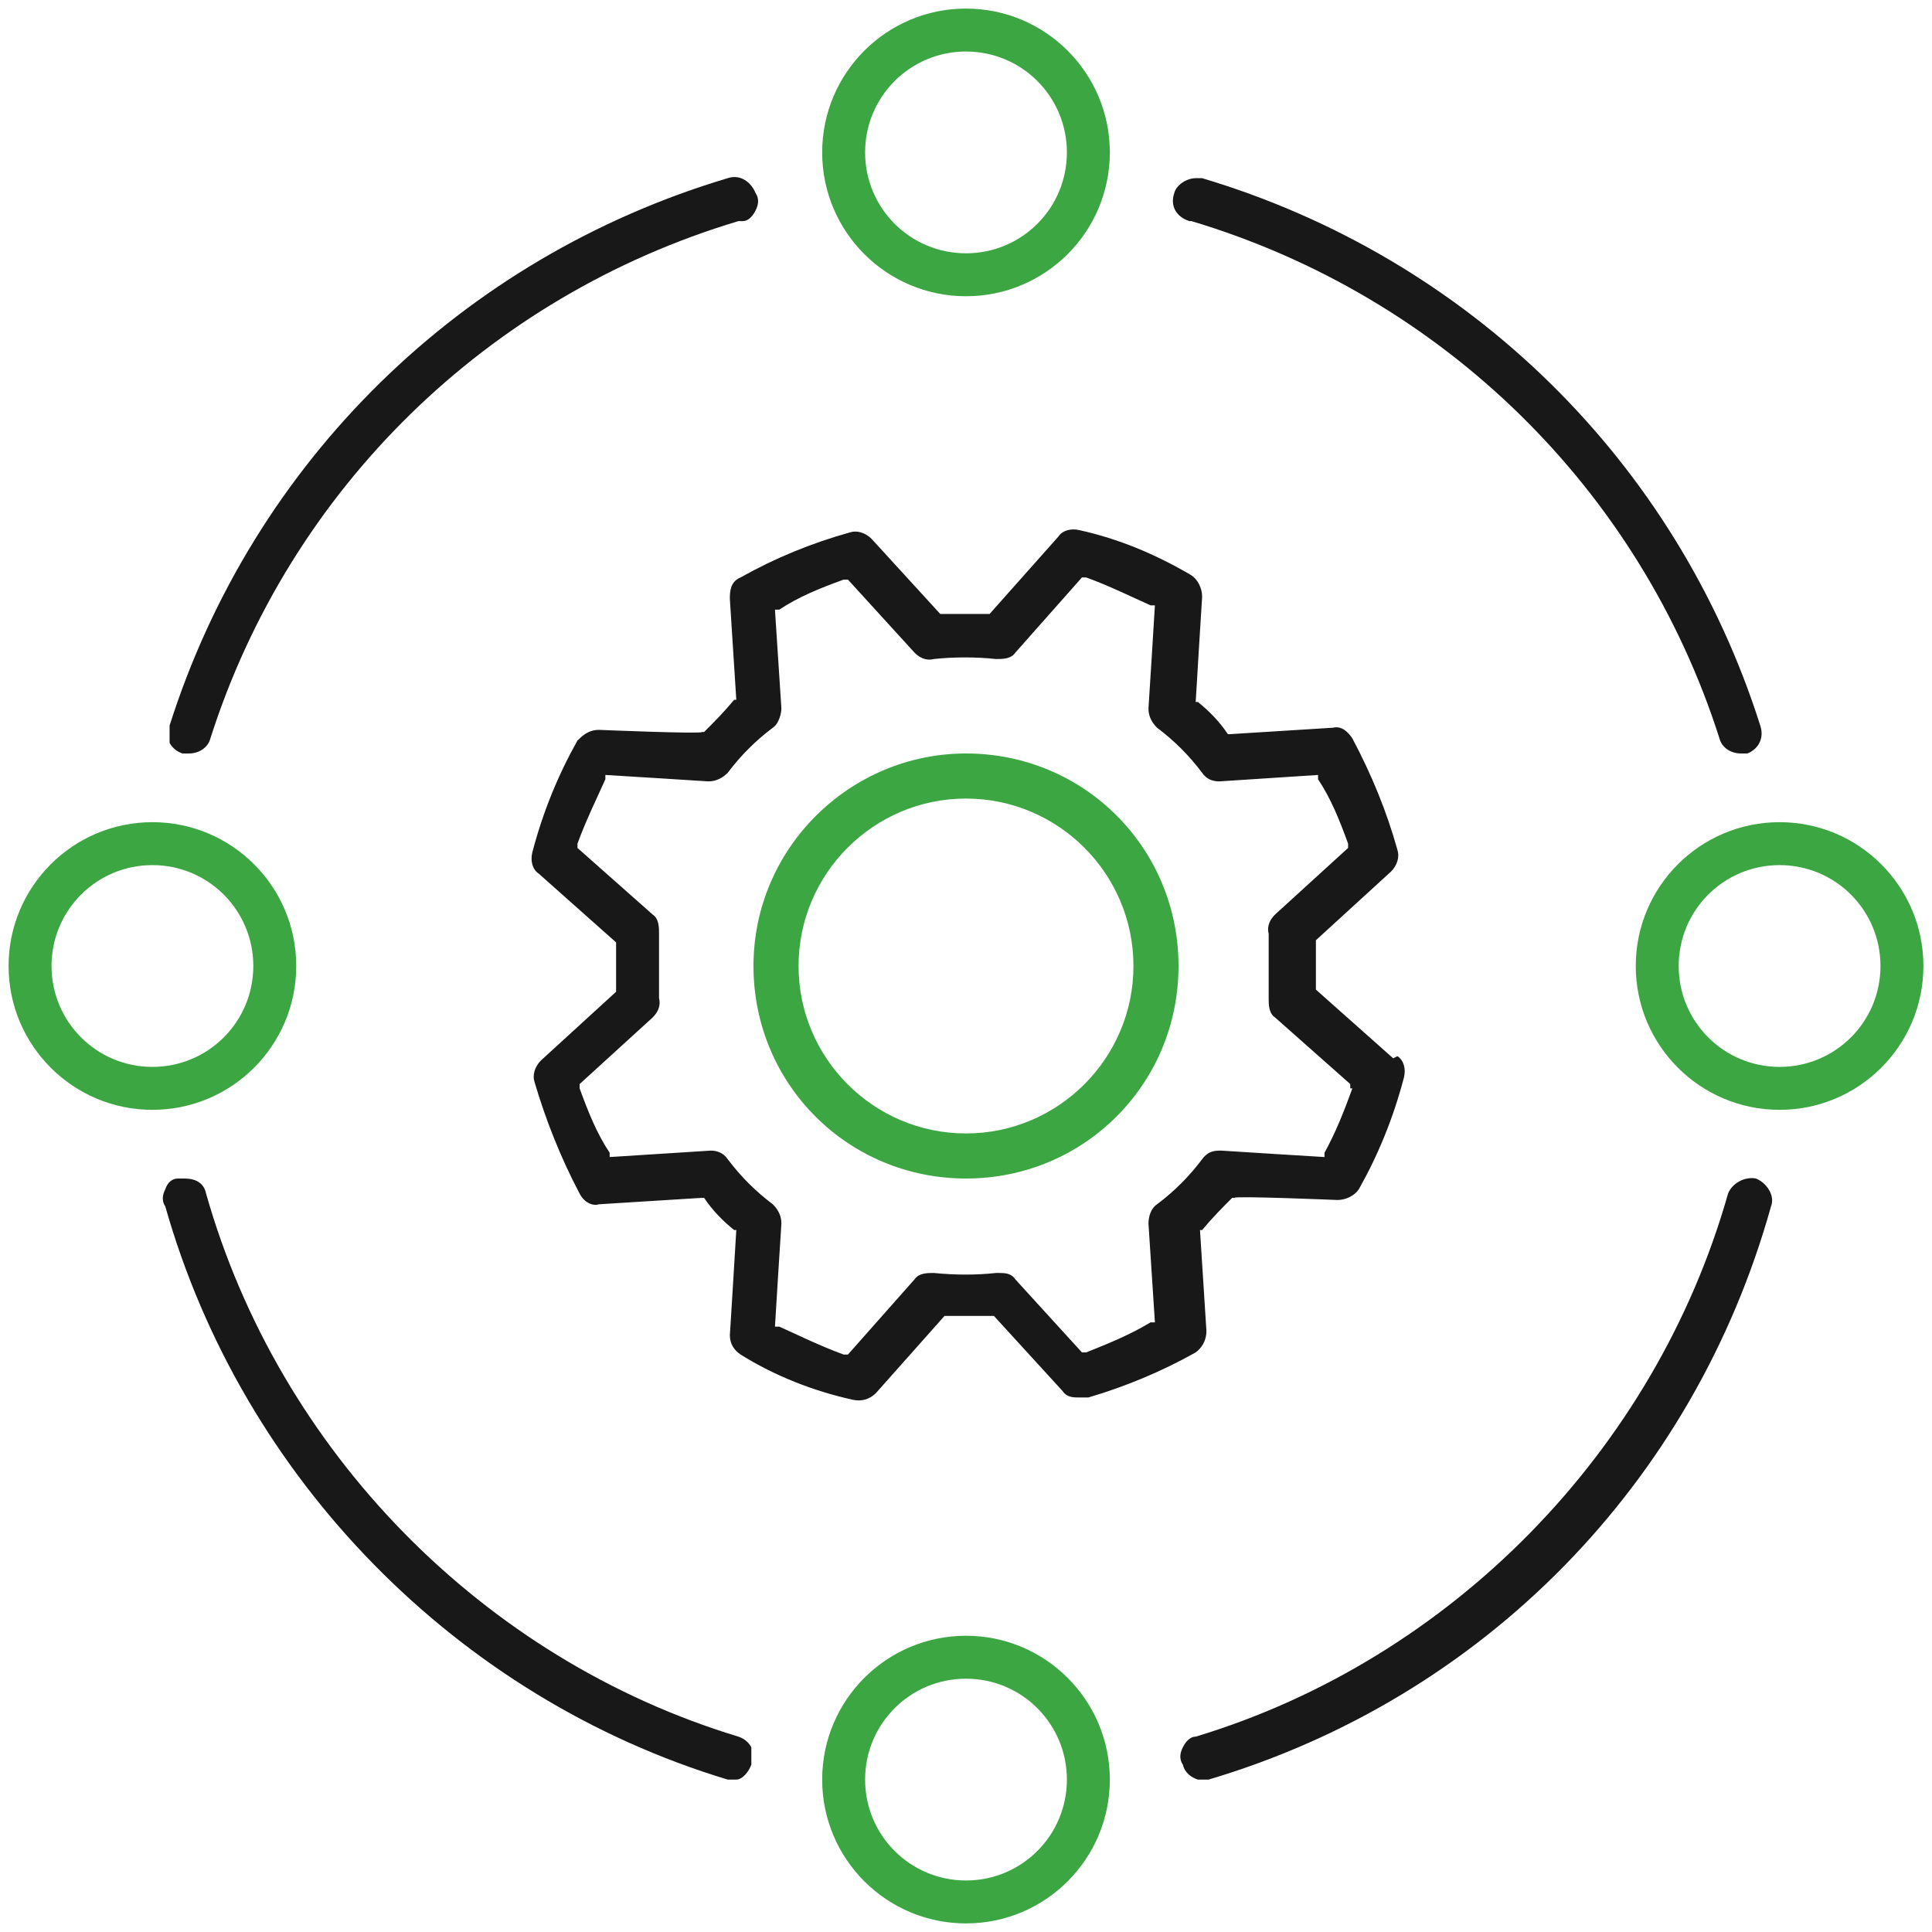
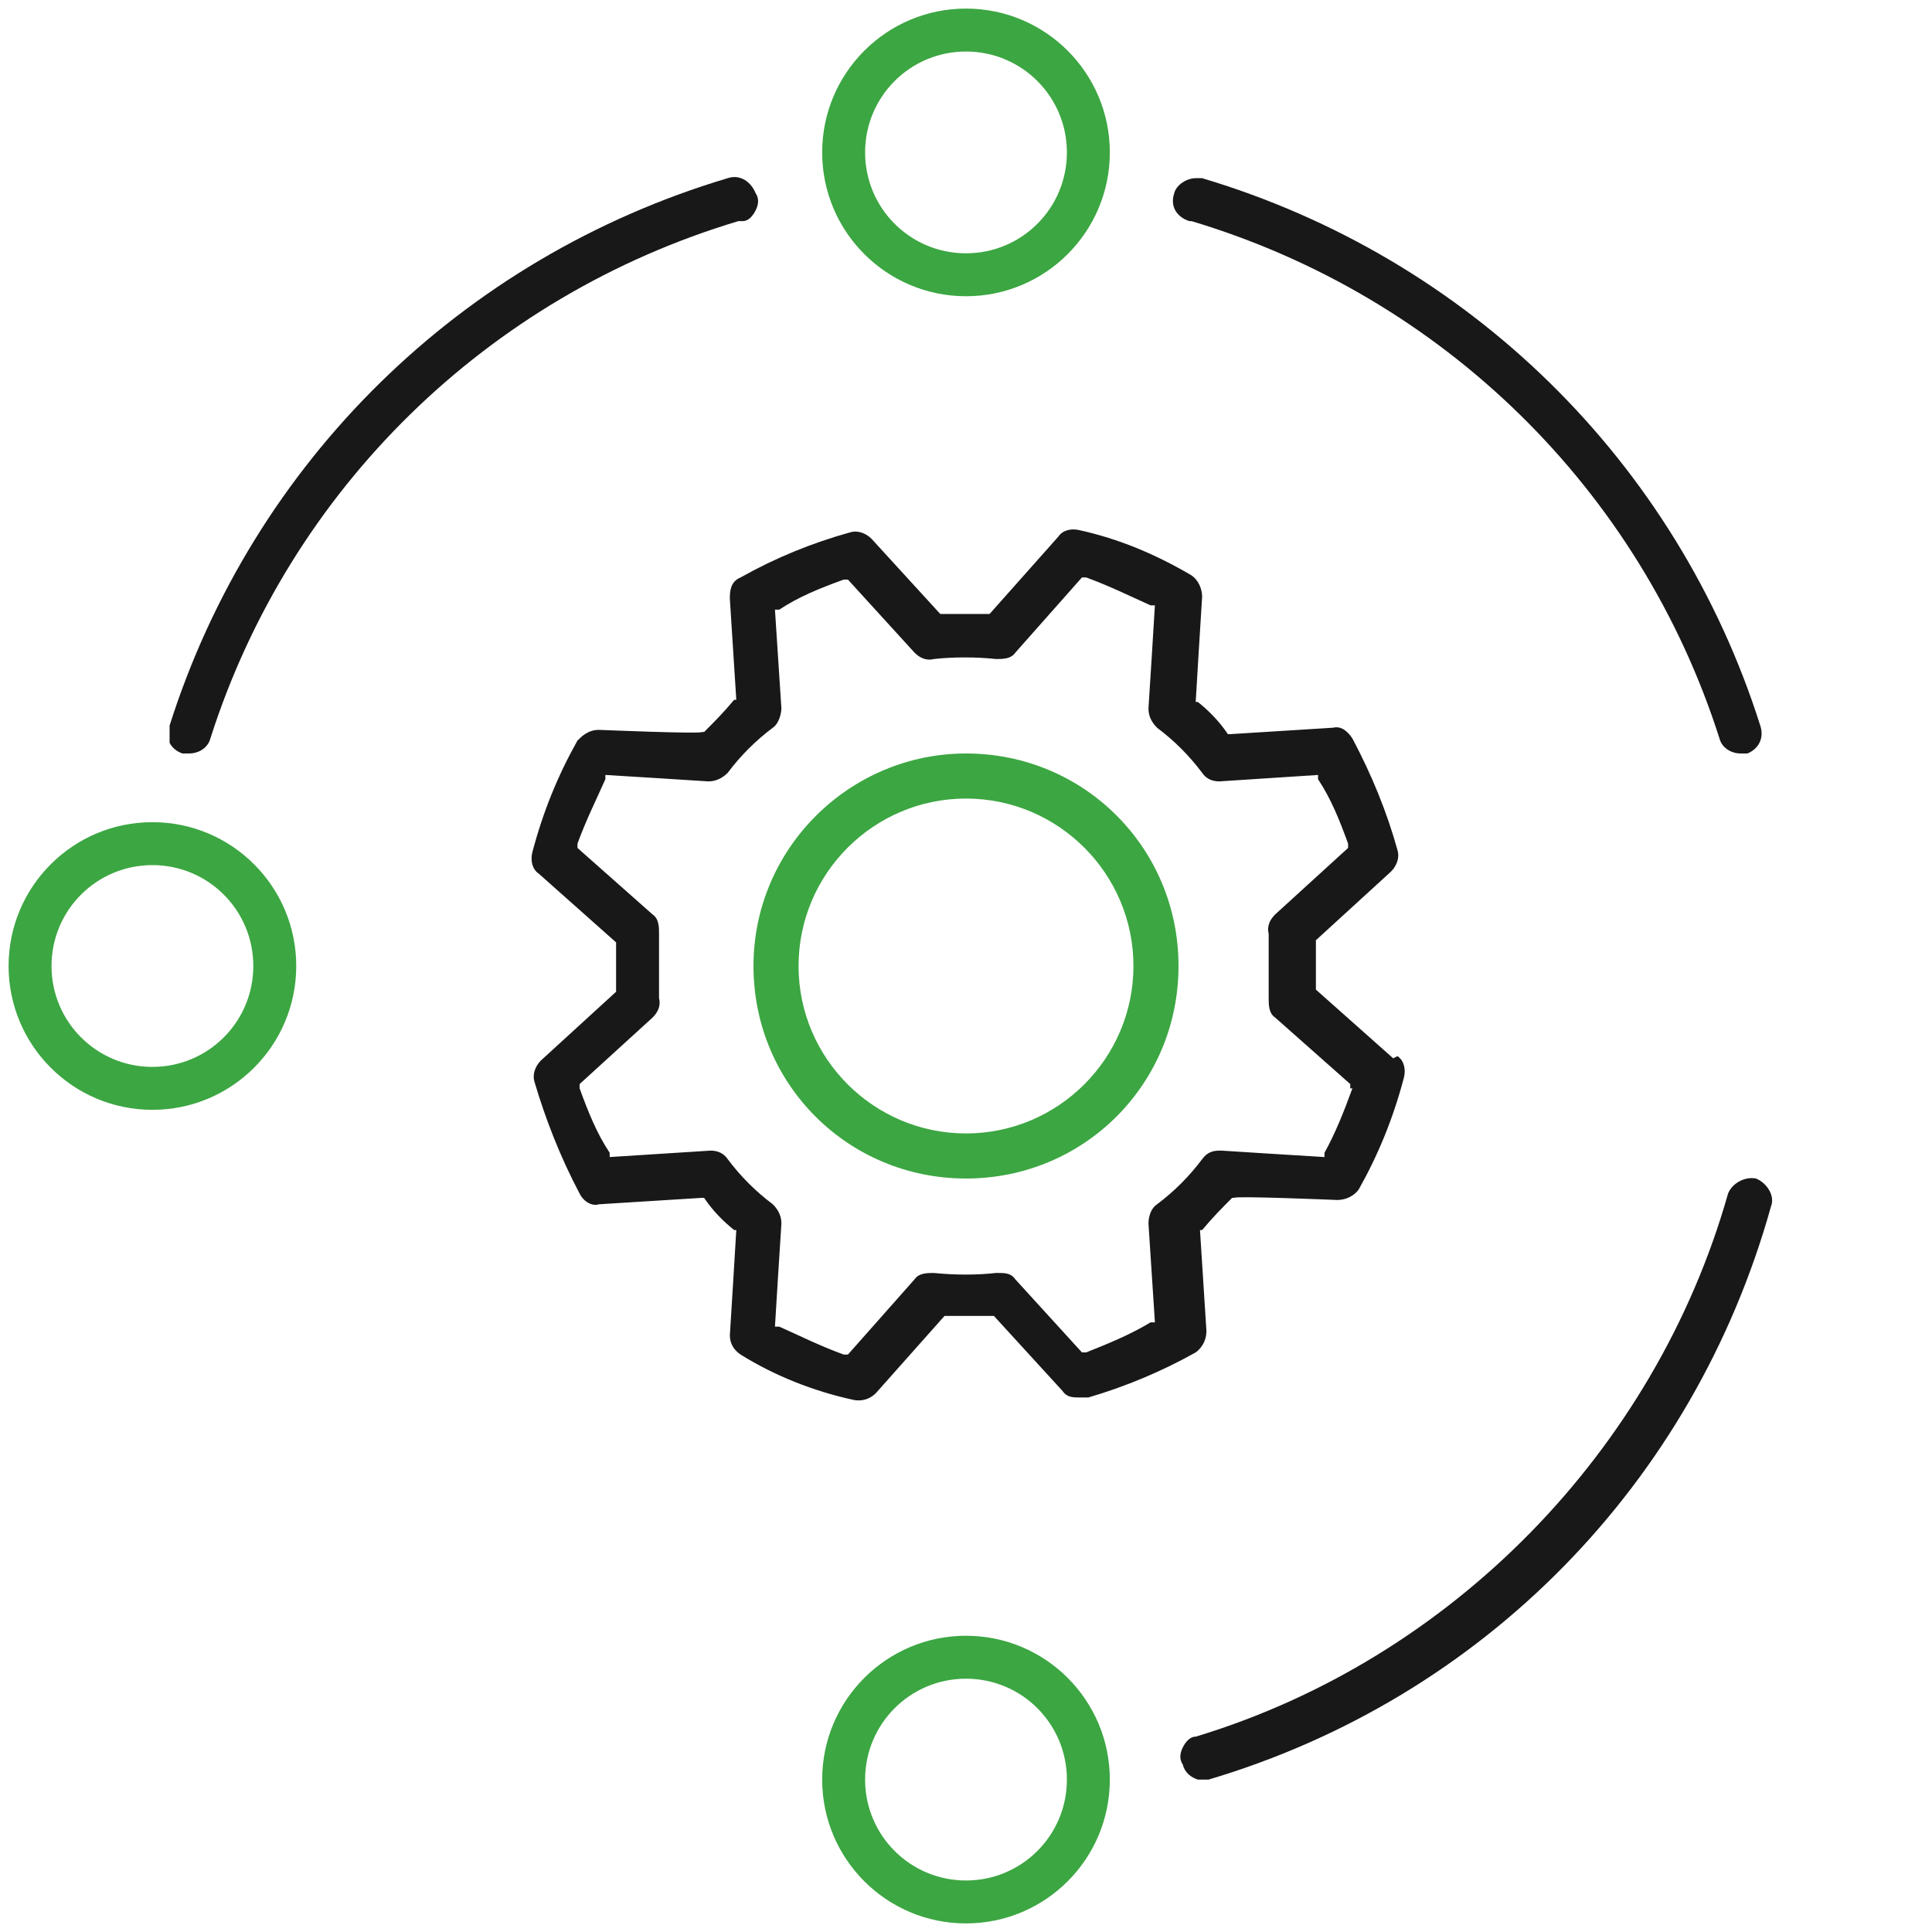
<svg xmlns="http://www.w3.org/2000/svg" id="Livello_1" version="1.1" viewBox="0 0 90 90">
  <defs>
    <style> .st0 { fill: none; } .st1 { fill: #3ca642; } .st2 { clip-path: url(#clippath); } .st3 { fill: #181818; } </style>
    <clipPath id="clippath">
      <rect class="st0" y="0" width="90" height="90" />
    </clipPath>
  </defs>
  <g class="st2">
    <g>
      <path class="st3" d="M64.9,49.3l-3.6-3.2v-2.3l3.5-3.2c.3-.3.4-.7.3-1-.5-1.8-1.2-3.5-2.1-5.2-.2-.3-.5-.6-.9-.5l-4.8.3h-.1c-.4-.6-.9-1.1-1.4-1.5h-.1c0-.1.3-4.9.3-4.9,0-.4-.2-.8-.5-1-1.7-1-3.4-1.7-5.2-2.1-.4-.1-.8,0-1,.3l-3.2,3.6h-2.3l-3.2-3.5c-.3-.3-.7-.4-1-.3-1.8.5-3.5,1.2-5.1,2.1-.5.2-.5.7-.5,1l.3,4.7h-.1c-.5.6-.9,1-1.4,1.5h-.1c0,.1-4.8-.1-4.8-.1-.5,0-.8.3-1,.5-.9,1.6-1.6,3.3-2.1,5.2-.1.4,0,.8.3,1l3.6,3.2v2.3l-3.5,3.2c-.3.3-.4.7-.3,1,.5,1.7,1.2,3.5,2.1,5.2.2.4.6.6.9.5l4.8-.3h.1c.4.6.9,1.1,1.4,1.5h.1c0,.1-.3,4.9-.3,4.9,0,.4.2.7.5.9,1.6,1,3.4,1.7,5.2,2.1.4.1.8,0,1.1-.3l3.2-3.6h.2c.7,0,1.3,0,1.9,0h.2s3.2,3.5,3.2,3.5c.2.3.5.3.8.3h.4c1.7-.5,3.4-1.2,5-2.1.4-.3.5-.7.5-1l-.3-4.7h.1c.5-.6.9-1,1.4-1.5h.1c0-.1,4.8.1,4.8.1.4,0,.8-.2,1-.5.9-1.6,1.6-3.3,2.1-5.2.1-.4,0-.8-.3-1ZM63,50.7c-.4,1.1-.8,2.1-1.3,3v.2c-.1,0-4.8-.3-4.8-.3-.3,0-.6,0-.9.4-.6.8-1.3,1.5-2.1,2.1-.3.2-.4.6-.4.9l.3,4.6h-.2c-1,.6-2,1-3,1.4h-.2c0,0-3.1-3.4-3.1-3.4-.2-.3-.5-.3-.8-.3h-.1c-.9.1-1.9.1-2.9,0-.3,0-.7,0-.9.3l-3.1,3.5h-.2c-1.1-.4-2.1-.9-3-1.3h-.2c0-.1.3-4.8.3-4.8,0-.3-.1-.6-.4-.9-.8-.6-1.5-1.3-2.1-2.1-.2-.3-.5-.4-.8-.4l-4.7.3v-.2c-.6-.9-1-1.9-1.4-3v-.2c0,0,3.4-3.1,3.4-3.1.2-.2.4-.5.3-.9,0-.5,0-1,0-1.5s0-1,0-1.5c0-.3,0-.7-.3-.9l-3.5-3.1v-.2c.4-1.1.9-2.1,1.3-3v-.2c.1,0,4.8.3,4.8.3.4,0,.7-.2.9-.4.6-.8,1.3-1.5,2.1-2.1.3-.2.4-.7.4-.9l-.3-4.6h.2c.9-.6,1.9-1,3-1.4h.2c0,0,3.1,3.4,3.1,3.4.2.2.5.4.9.3.9-.1,2-.1,2.9,0,.3,0,.7,0,.9-.3l3.1-3.5h.2c1.1.4,2.1.9,3,1.3h.2c0,.1-.3,4.8-.3,4.8,0,.3.1.6.4.9.8.6,1.5,1.3,2.1,2.1.2.3.5.4.8.4l4.6-.3v.2c.6.9,1,1.9,1.4,3v.2c0,0-3.4,3.1-3.4,3.1-.2.2-.4.5-.3.9,0,.5,0,1,0,1.5s0,1,0,1.5c0,.3,0,.7.3.9l3.5,3.1v.2Z" />
      <path class="st1" d="M45,35.1c-5.4,0-9.9,4.4-9.9,9.9s4.4,9.9,9.9,9.9,9.9-4.4,9.9-9.9-4.4-9.9-9.9-9.9ZM45,52.8c-4.3,0-7.8-3.5-7.8-7.8s3.5-7.8,7.8-7.8,7.8,3.5,7.8,7.8-3.5,7.8-7.8,7.8Z" />
      <path class="st1" d="M45,.4c-3.7,0-6.7,3-6.7,6.7s3,6.7,6.7,6.7,6.7-3,6.7-6.7S48.7.4,45,.4ZM45,11.8c-2.6,0-4.7-2.1-4.7-4.7s2.1-4.7,4.7-4.7,4.7,2.1,4.7,4.7-2.1,4.7-4.7,4.7Z" />
      <path class="st1" d="M45,76.2c-3.7,0-6.7,3-6.7,6.7s3,6.7,6.7,6.7,6.7-3,6.7-6.7-3-6.7-6.7-6.7ZM45,87.6c-2.6,0-4.7-2.1-4.7-4.7s2.1-4.7,4.7-4.7,4.7,2.1,4.7,4.7-2.1,4.7-4.7,4.7Z" />
-       <path class="st1" d="M82.9,38.3c-3.7,0-6.7,3-6.7,6.7s3,6.7,6.7,6.7,6.7-3,6.7-6.7-3-6.7-6.7-6.7ZM82.9,49.7c-2.6,0-4.7-2.1-4.7-4.7s2.1-4.7,4.7-4.7,4.7,2.1,4.7,4.7-2.1,4.7-4.7,4.7Z" />
      <path class="st1" d="M7.1,38.3c-3.7,0-6.7,3-6.7,6.7s3,6.7,6.7,6.7,6.7-3,6.7-6.7-3-6.7-6.7-6.7ZM7.1,49.7c-2.6,0-4.7-2.1-4.7-4.7s2.1-4.7,4.7-4.7,4.7,2.1,4.7,4.7-2.1,4.7-4.7,4.7Z" />
      <path class="st3" d="M55.7,80.9c-.3,0-.5.3-.6.5-.1.2-.2.5,0,.8.1.4.4.6.7.7h.3c0,0,.1,0,.2,0,12.8-3.8,22.6-13.8,26.2-26.7.2-.5-.2-1.1-.7-1.3-.5-.1-1.1.2-1.3.7-3.4,12-12.9,21.7-24.8,25.3Z" />
-       <path class="st3" d="M34.3,82.9c.3,0,.6-.4.7-.7,0-.3,0-.5,0-.8-.1-.2-.3-.4-.6-.5-11.9-3.6-21.4-13.3-24.8-25.3-.1-.5-.5-.7-1-.7s-.2,0-.3,0c-.3,0-.5.2-.6.5-.1.2-.2.5,0,.8,3.6,12.7,13.6,22.9,26.2,26.7,0,0,.2,0,.3,0h.3Z" />
      <path class="st3" d="M34.6,10.3c.3,0,.5-.3.6-.5.1-.2.2-.5,0-.8-.2-.5-.7-.9-1.3-.7-12.4,3.7-22.1,13.2-26,25.5,0,.3,0,.5,0,.8.1.2.3.4.6.5h.1s.1,0,.2,0h0c.5,0,.9-.3,1-.7,3.7-11.6,12.9-20.6,24.6-24.1Z" />
      <path class="st3" d="M55.5,10.3c11.7,3.5,20.9,12.5,24.6,24.1.1.4.5.7,1,.7h0c0,0,.2,0,.3,0,.5-.2.8-.7.6-1.3-3.9-12.3-13.6-21.8-26-25.5-.1,0-.2,0-.3,0-.4,0-.9.3-1,.7-.2.6.1,1.1.7,1.3Z" />
    </g>
  </g>
</svg>